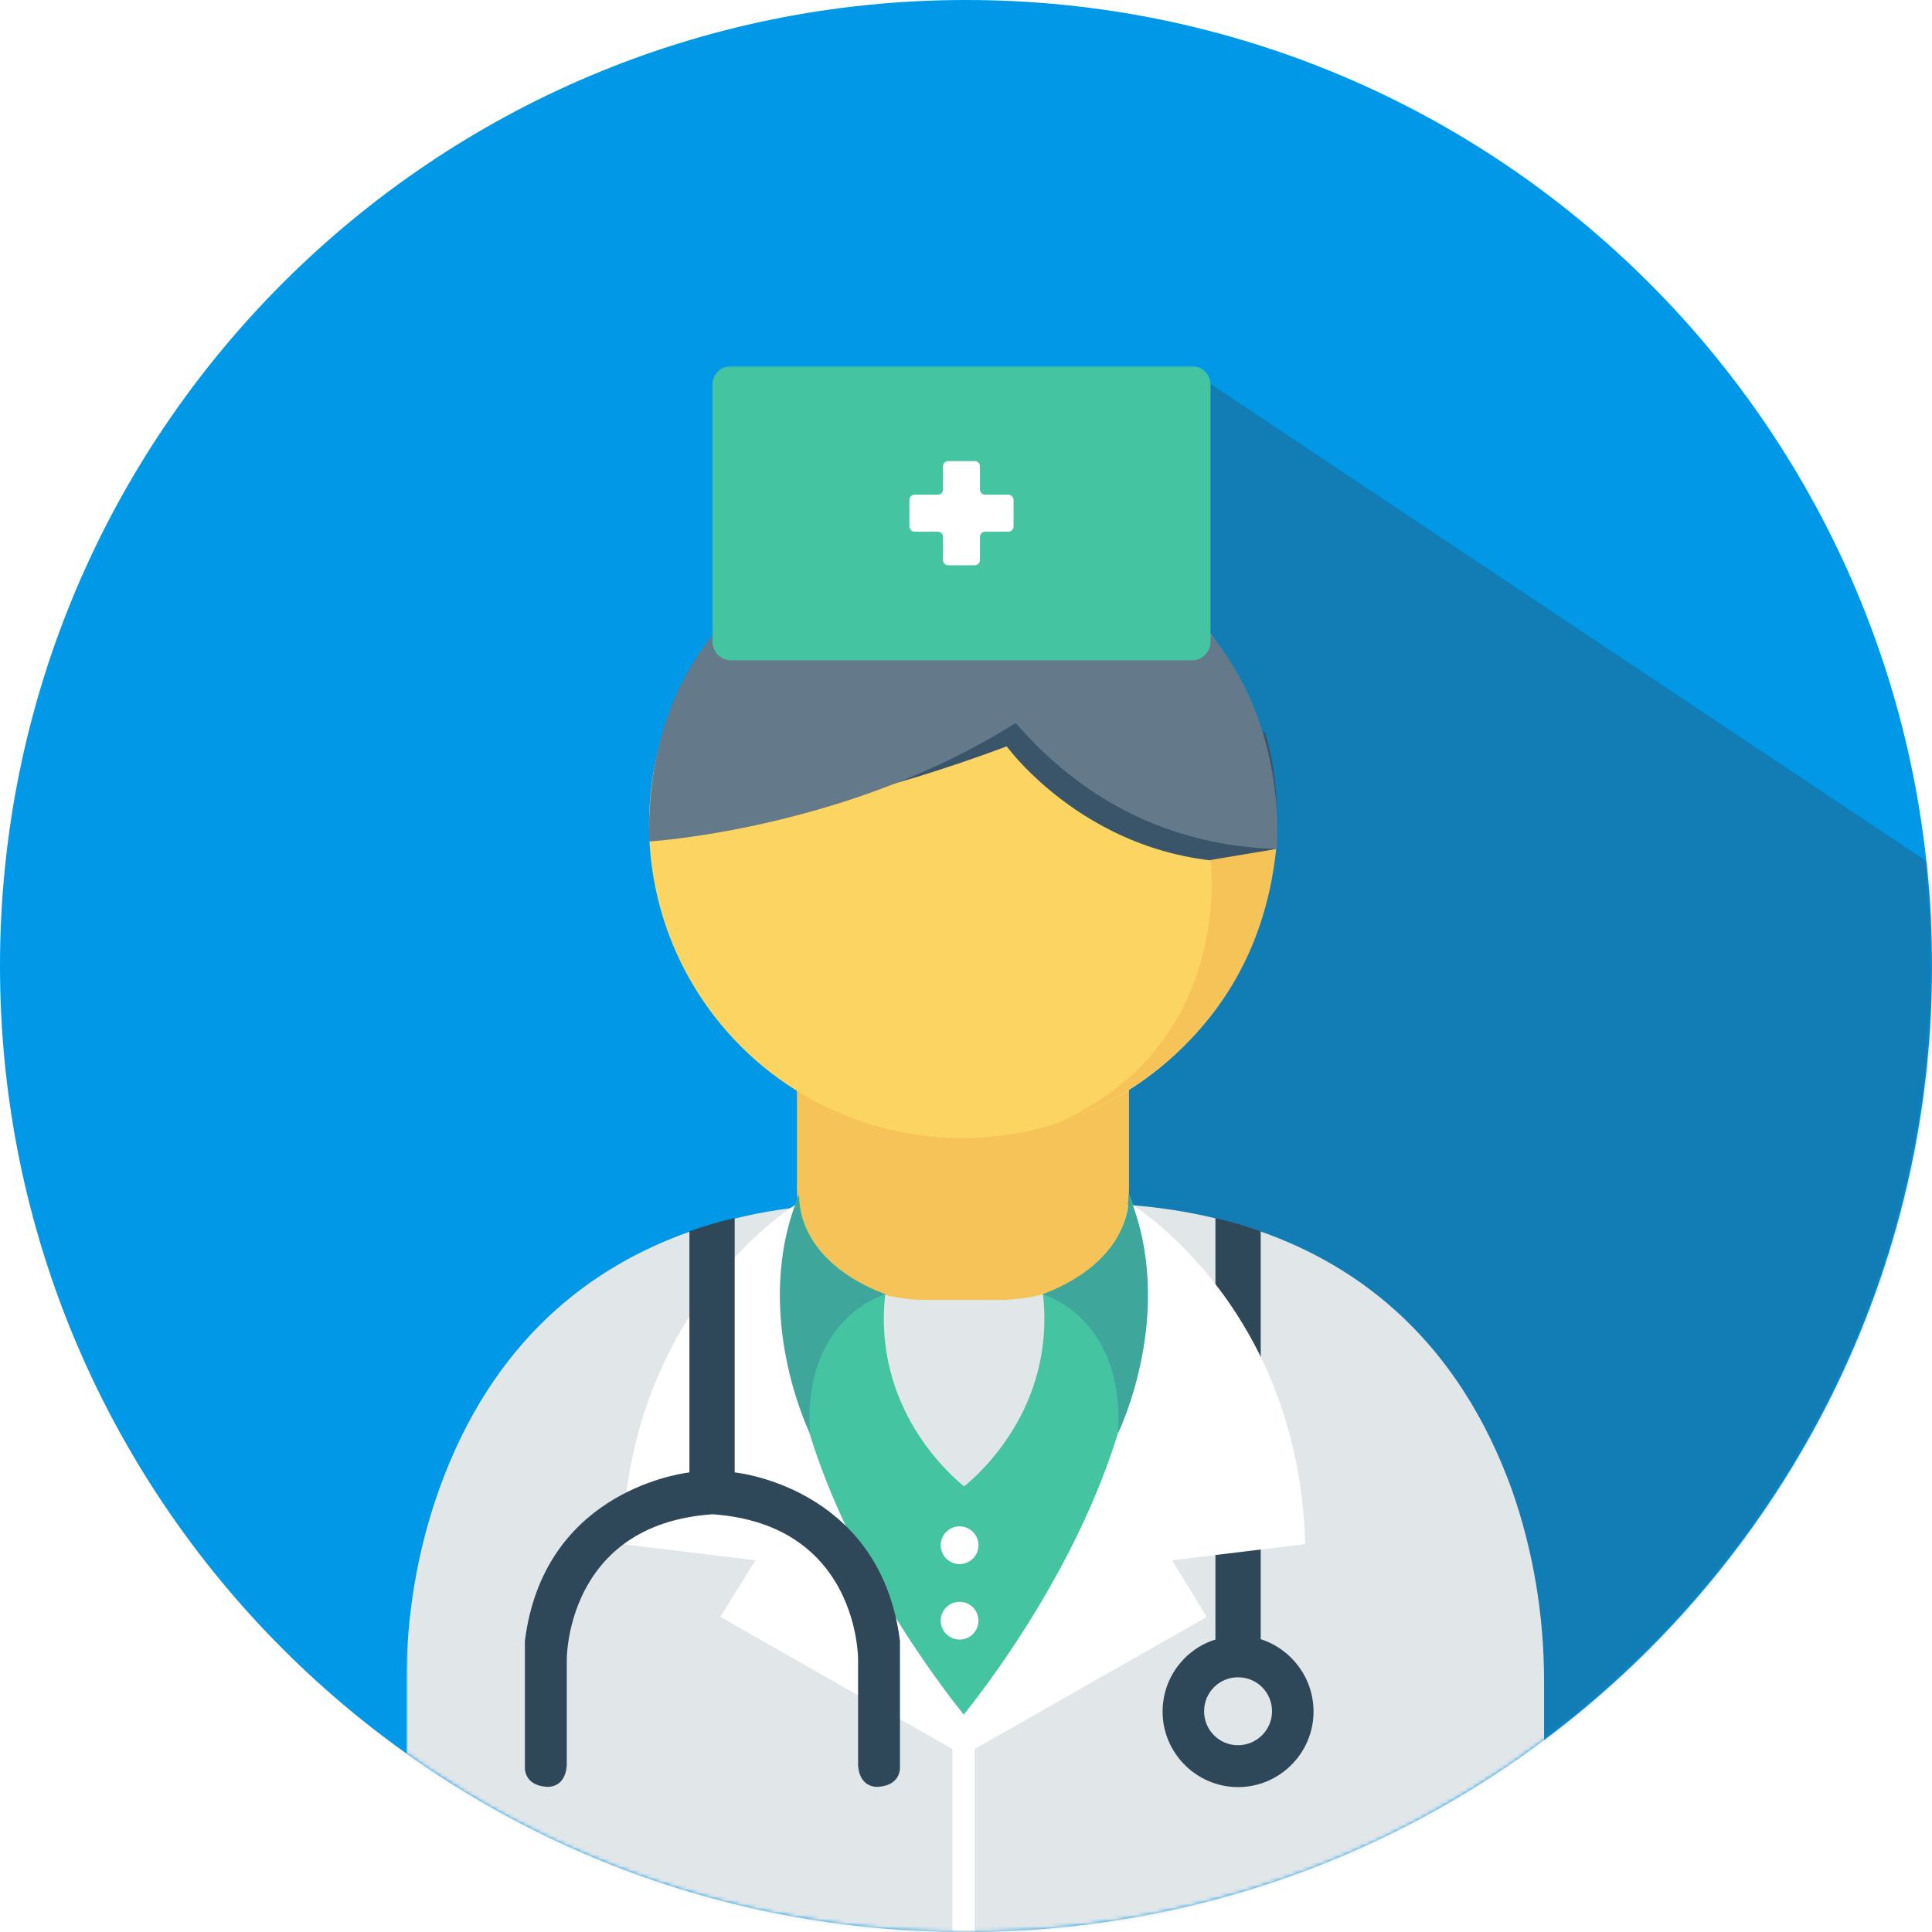
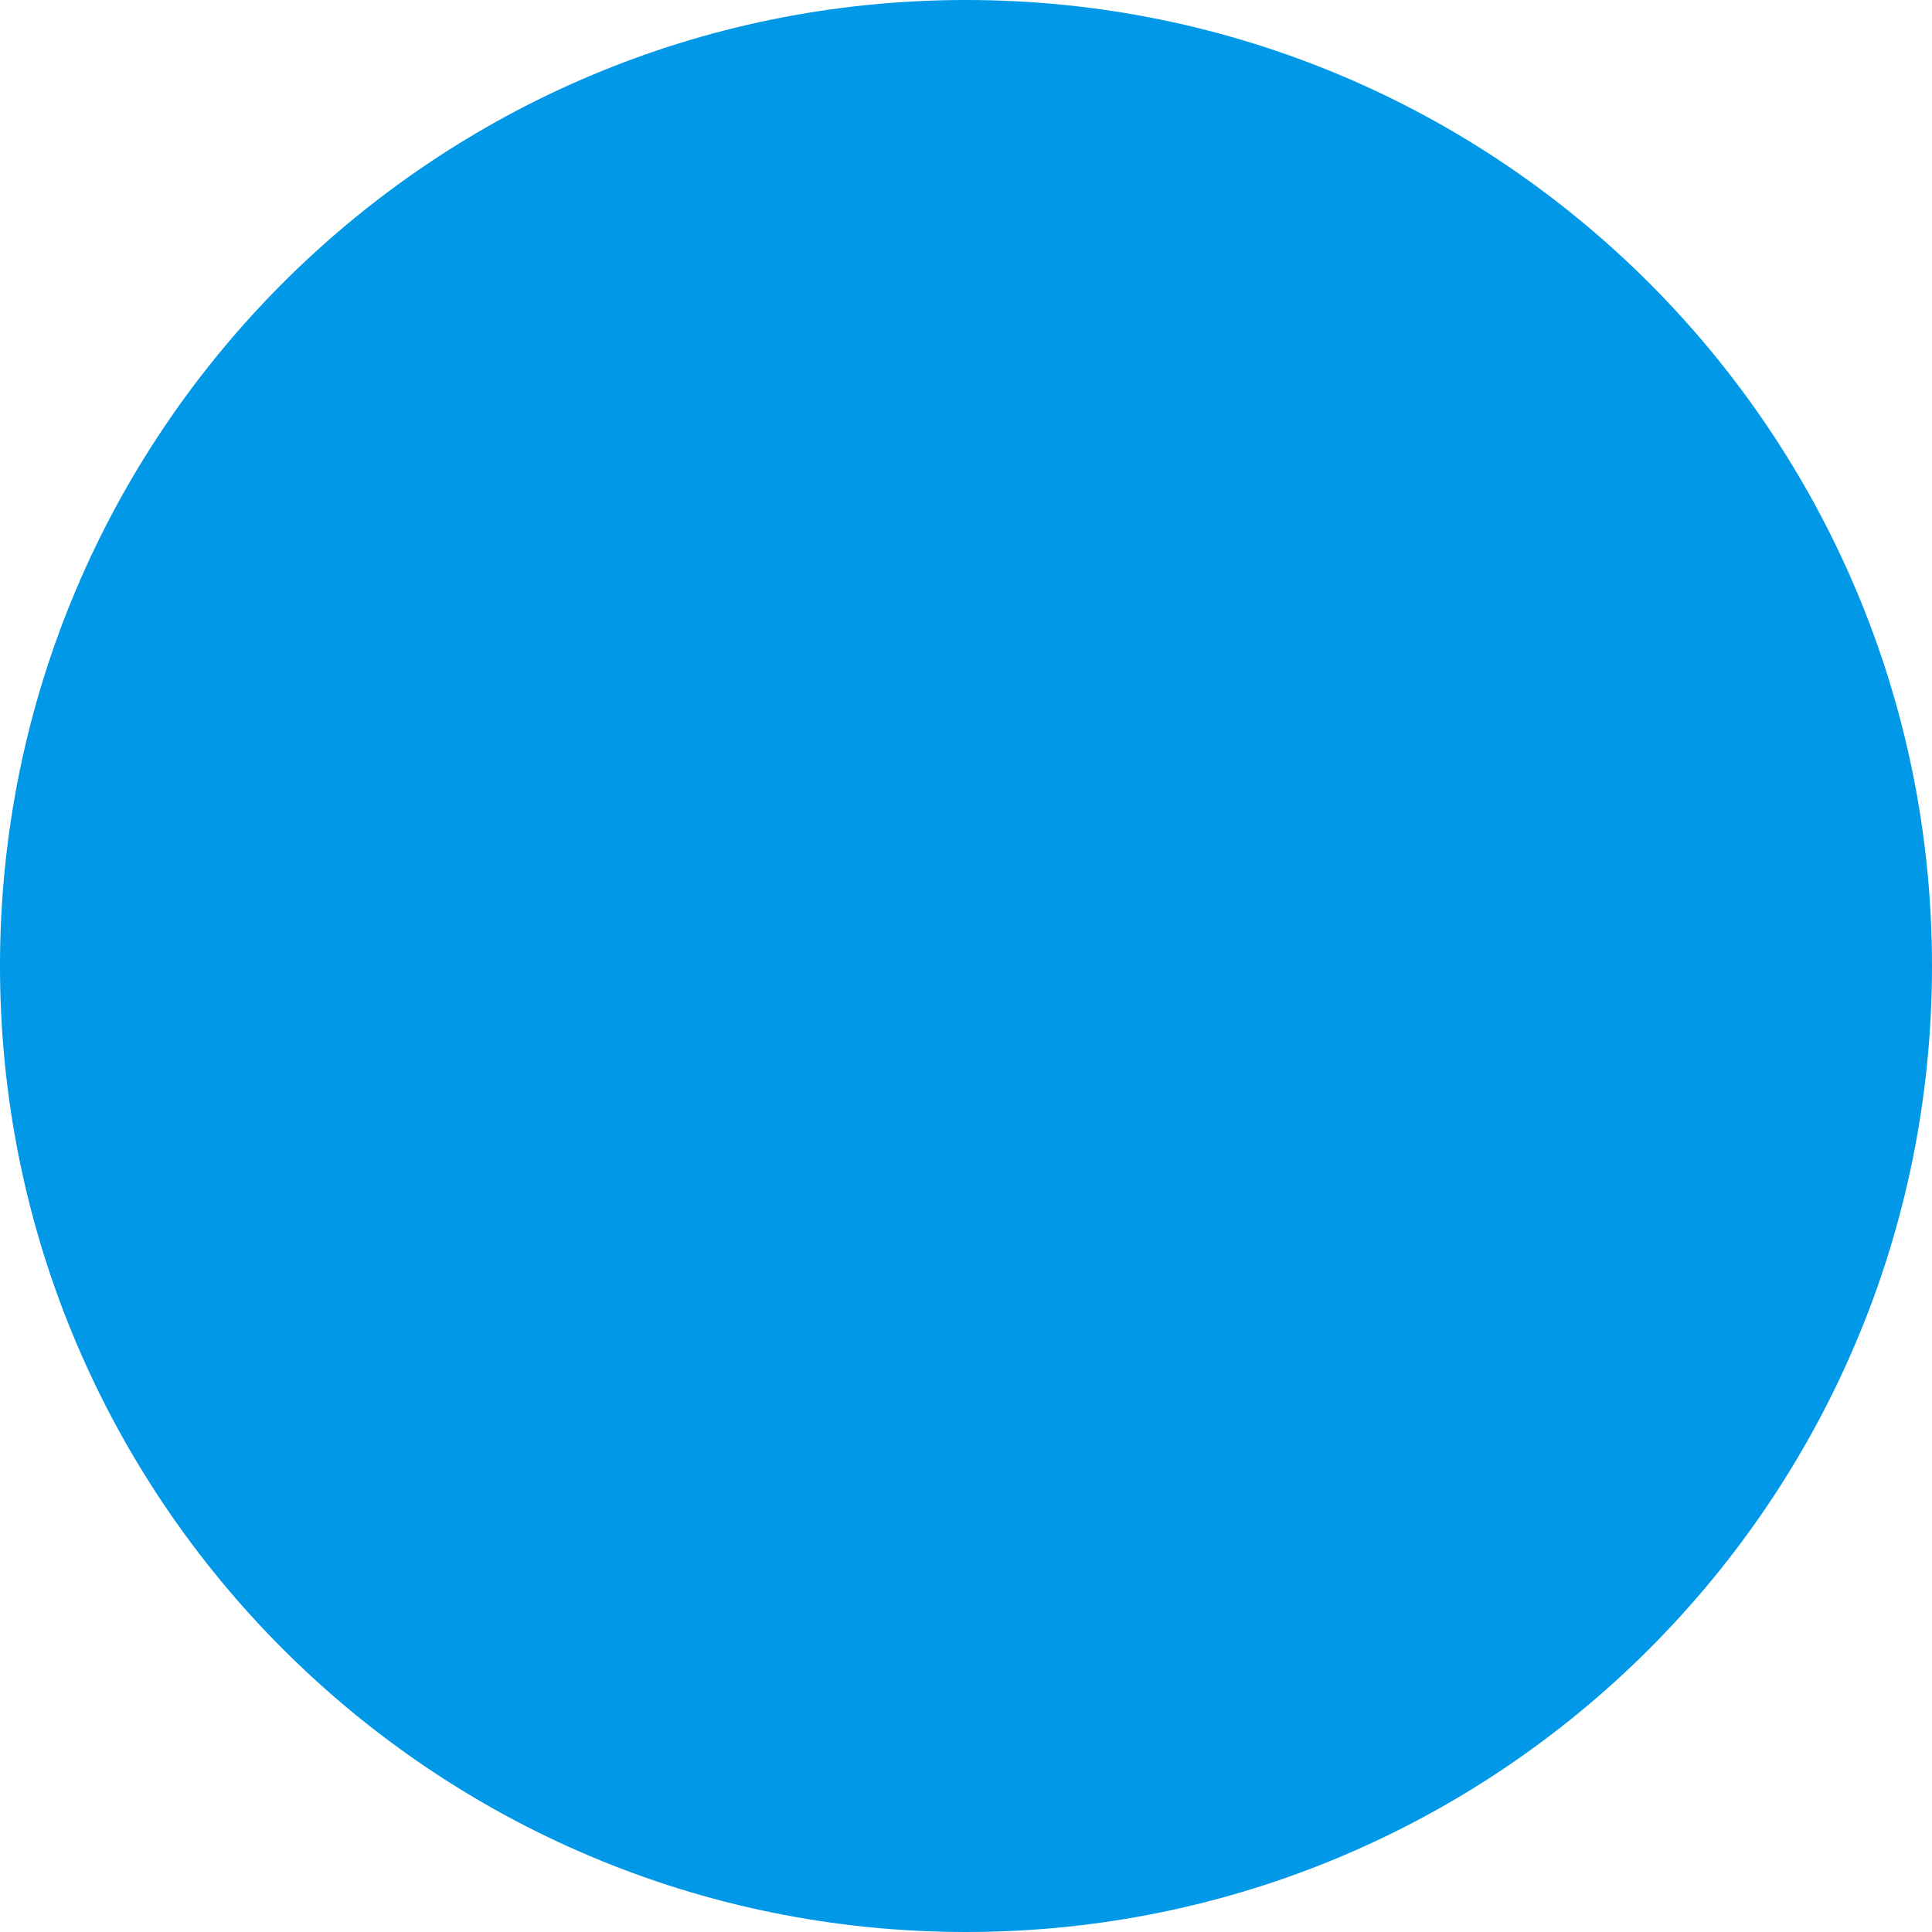
<svg xmlns="http://www.w3.org/2000/svg" version="1.1" id="Layer_1" x="0px" y="0px" viewBox="-49 141 512 512" style="enable-background:new -49 141 512 512;" xml:space="preserve">
  <style type="text/css">
	.st0{fill:#0098E7;}
	.st1{filter:url(#Adobe_OpacityMaskFilter);}
	.st2{fill:#FFFFFF;}
	.st3{mask:url(#SVGID_1_);}
	.st4{opacity:0.3;fill:#393C3D;enable-background:new    ;}
	.st5{fill:#E1E6E9;}
	.st6{fill:#F6C358;}
	.st7{fill:#FCD462;}
	.st8{fill:#3A556A;}
	.st9{fill:#64798A;}
	.st10{fill:#44C4A1;}
	.st11{fill:#2F4859;}
	.st12{fill:#3EA69B;}
</style>
  <path class="st0" d="M207,653L207,653C65.6,653-49,538.4-49,397l0,0c0-141.4,114.6-256,256-256l0,0c141.4,0,256,114.6,256,256l0,0  C463,538.4,348.4,653,207,653z" />
  <defs>
    <filter id="Adobe_OpacityMaskFilter" filterUnits="userSpaceOnUse" x="58.7" y="238" width="404.3" height="438.7">
      <feColorMatrix type="matrix" values="1 0 0 0 0  0 1 0 0 0  0 0 1 0 0  0 0 0 1 0" />
    </filter>
  </defs>
  <mask maskUnits="userSpaceOnUse" x="58.7" y="238" width="404.3" height="438.7" id="SVGID_1_">
    <g class="st1">
-       <path class="st2" d="M207,653L207,653C65.6,653-49,538.4-49,397l0,0c0-141.4,114.6-256,256-256l0,0c141.4,0,256,114.6,256,256l0,0    C463,538.4,348.4,653,207,653z" />
-     </g>
+       </g>
  </mask>
  <g class="st3">
    <polygon class="st4" points="214.4,241.5 269.8,241.4 463,370.2 463,654.2 228.4,654.2  " />
    <g>
      <path class="st5" d="M360.2,586.7v90H58.7v-90c0-17.3,2.8-34.5,8.6-50.8c14.2-39.8,40.4-59.3,66.5-68.5c4-1.4,8-2.6,12-3.5    c30.8-7.5,58.8-2.3,63.7-1.3c4.9-1,32.9-6.2,63.7,1.3c4,1,8,2.1,12,3.5c26.1,9.2,52.2,28.8,66.5,68.5    C357.4,552.2,360.2,569.4,360.2,586.7z" />
      <path class="st6" d="M215.5,485.5h-18.7c-19.1,0-34.6-10.5-34.6-29.6v-32.1h88v32.1C250.2,474.9,234.7,485.5,215.5,485.5z" />
      <circle class="st7" cx="206" cy="359.6" r="83" />
      <path class="st8" d="M131,354.8c0,0,19.5,9,86.8-16c0,0,24.9,34.4,70.4,30.4c0,0,3.6-15.4-1.9-34c-0.1-0.4-75-19.1-75-19.1    L131,354.8z" />
      <path class="st9" d="M203.5,277c0,0-82,6-80.5,87c0,0,89-5.3,133.8-64.5C256.8,299.5,243,278,203.5,277z" />
      <path class="st9" d="M192.2,278.9c0,0,19.6,84.6,97.1,87.1C289.3,366,298.5,279.2,192.2,278.9z" />
-       <path class="st10" d="M266.8,316h-122c-2.8,0-5-2.2-5-5v-68c0-2.8,2.2-5,5-5h122c2.8,0,5,2.2,5,5v68    C271.8,313.8,269.6,316,266.8,316z" />
      <path class="st6" d="M271.8,368.9c0,0,6.7,49.2-41.1,69.9c0,0,52.4-14.1,58.5-72.8L271.8,368.9z" />
-       <path class="st2" d="M193.4,281.9h6.1c0.8,0,1.4,0.6,1.4,1.4v6.1c0,0.8,0.6,1.4,1.4,1.4h7c0.8,0,1.4-0.6,1.4-1.4v-6.1    c0-0.8,0.6-1.4,1.4-1.4h6.1c0.8,0,1.4-0.6,1.4-1.4v-7c0-0.8-0.6-1.4-1.4-1.4h-6.1c-0.8,0-1.4-0.6-1.4-1.4v-6.1    c0-0.8-0.6-1.4-1.4-1.4h-7c-0.8,0-1.4,0.6-1.4,1.4v6.1c0,0.8-0.6,1.4-1.4,1.4h-6.1c-0.8,0-1.4,0.6-1.4,1.4v7    C192,281.3,192.6,281.9,193.4,281.9L193.4,281.9z M193.4,281.9" />
      <path class="st10" d="M207,597.4c72.2-78,43.2-139.9,43.2-139.9c0,19.2-23,26.5-22.8,26.5c3.4,30.2-17.4,48.1-20.9,50.9    c-3.5-2.8-24.3-20.7-20.9-50.9c0.2,0-22.8-7.3-22.8-26.5c0,0-29,61.9,43.2,139.9v1.1c0.2-0.2,0.3-0.4,0.5-0.6    c0.2,0.2,0.3,0.4,0.5,0.6V597.4z" />
      <path class="st11" d="M285.1,575.4V467.3c-4-1.4-8-2.6-12-3.5v111.7c-8.1,2.5-14,10.1-14,19.1c0,11,9,20,20,20c11,0,20-9,20-20    C299.1,585.6,293.2,578,285.1,575.4z M279.1,603.5c-5,0-9-4-9-9c0-5,4-9,9-9c5,0,9,4,9,9C288.1,599.5,284,603.5,279.1,603.5z" />
      <path class="st2" d="M261.6,554.5l35.3-4.3c-1.8-63.8-46.6-90.4-46.6-90.4l0.4,2.7c13.7,55.6-32,117.5-44.3,132.9    c-12.3-15.4-58-77.3-44.3-132.9l0.4-2.7c0,0-44.8,26.7-46.6,90.4l35.3,4.3l-9.3,15l61.5,35V653h2.7h0.5h2.7v-48.5l61.5-35    L261.6,554.5z" />
-       <path class="st11" d="M184,614.5c0,0-5.1,0.8-5.6-5.6v-28c0,0,0.4-35.9-38.6-38.6c-39,2.7-38.6,38.6-38.6,38.6v28    c-0.5,6.4-5.6,5.6-5.6,5.6c-5.8-0.5-5.5-5.1-5.5-5.1v-33.5c4.8-38.4,39-44.1,43.6-44.7v-63.9c4-1.4,8-2.6,12-3.5v67.4    c3.7,0.4,38.9,5.7,43.8,44.7v33.5C189.5,609.4,189.8,614,184,614.5z" />
+       <path class="st11" d="M184,614.5c0,0-5.1,0.8-5.6-5.6v-28c0,0,0.4-35.9-38.6-38.6c-39,2.7-38.6,38.6-38.6,38.6v28    c-0.5,6.4-5.6,5.6-5.6,5.6c-5.8-0.5-5.5-5.1-5.5-5.1v-33.5c4.8-38.4,39-44.1,43.6-44.7c4-1.4,8-2.6,12-3.5v67.4    c3.7,0.4,38.9,5.7,43.8,44.7v33.5C189.5,609.4,189.8,614,184,614.5z" />
      <path class="st12" d="M185.6,484c0,0-21.8,5.9-20,36.8c0,0-15.8-32.1-2.8-63.3C162.7,457.5,161,474.7,185.6,484z" />
-       <path class="st12" d="M227.3,484c0,0,21.8,5.9,20,36.8c0,0,15.8-32.1,2.8-63.3C250.2,457.5,251.9,474.7,227.3,484z" />
      <circle class="st2" cx="205.3" cy="550.5" r="5" />
      <circle class="st2" cx="205.3" cy="570.5" r="5" />
    </g>
  </g>
</svg>